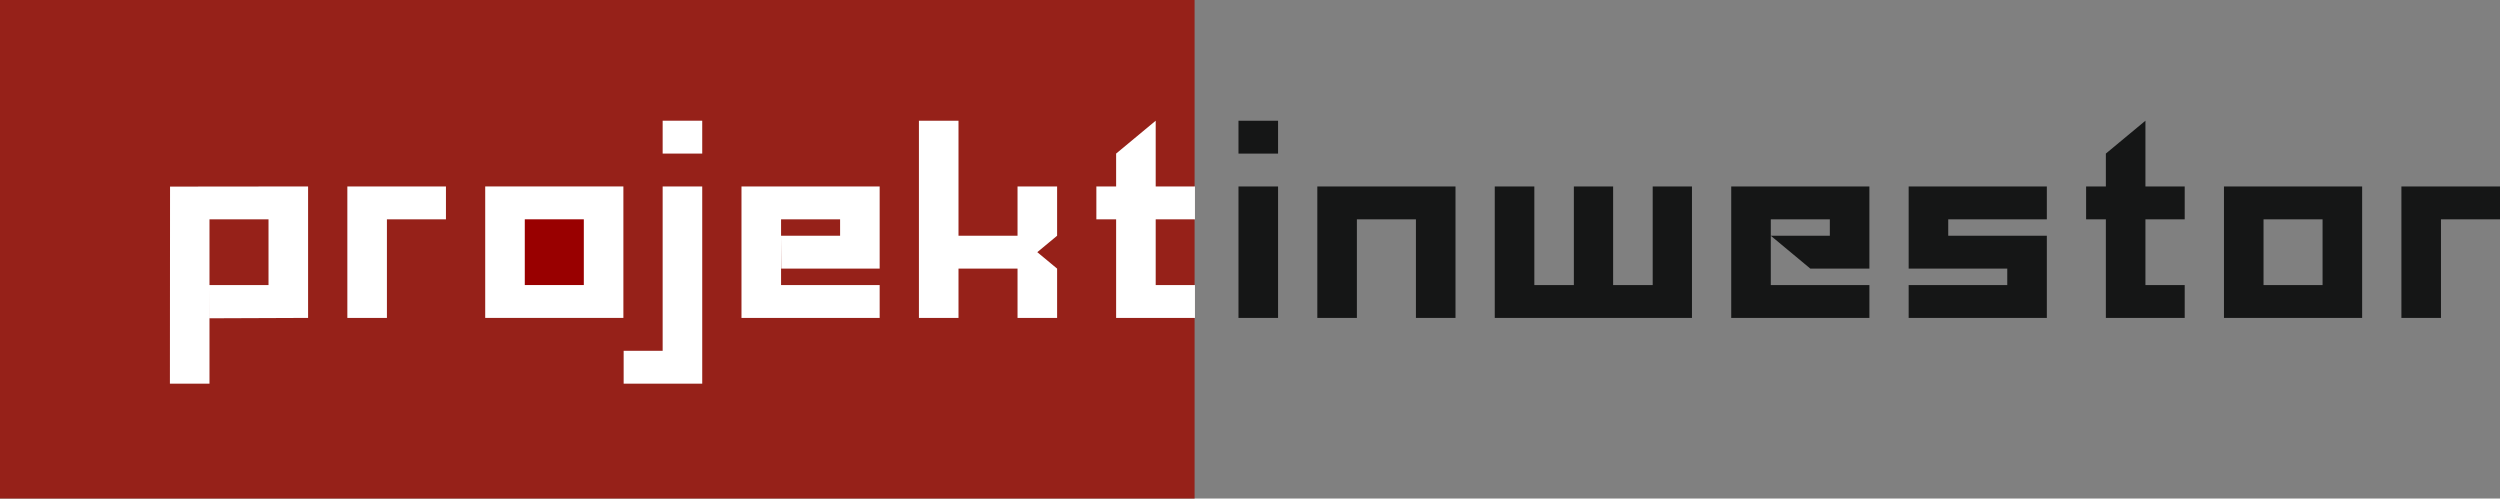
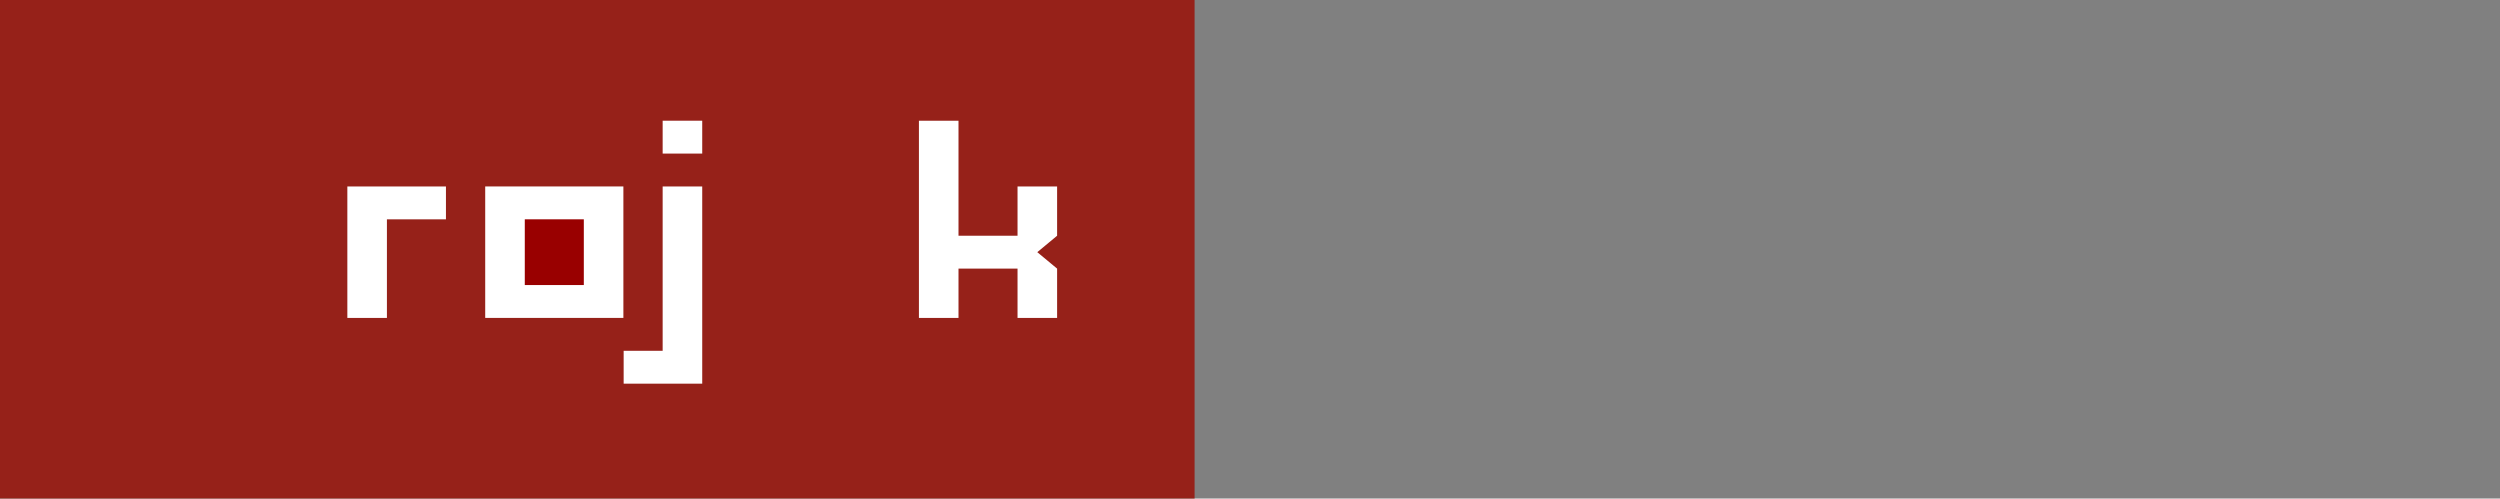
<svg xmlns="http://www.w3.org/2000/svg" viewBox="0 0 666.311 132.869" id="svg2" height="132.869" width="666.311" version="1.1">
  <rect x="0" y="0" width="666.311" height="132.869" fill="#808080" stroke="none" />
  <defs id="defs30" />
  <g transform="translate(-88.993,-218.687)" id="g4">
    <path id="path6" style="fill:#962119;fill-rule:evenodd" d="m 88.993,218.687 0,132.869 318.387,0 0,-132.869 -318.387,0 z" />
-     <path id="path8" style="fill:#ffffff;fill-rule:evenodd" d="m 386.468,303.418 0,-26.28 -5.267,0 0,-8.76 5.267,0 0,-8.76 10.547,-8.76 0,17.52 10.465,0 0,8.76 -10.465,0 0,17.52 10.465,0 0,8.76 -21.012,0 z" />
    <path id="path10" style="fill:#ffffff;fill-rule:evenodd" d="m 333.909,303.418 0,-52.559 10.547,0 0,30.66 15.733,0 0,-13.14 10.547,0 0,13.14 -5.279,4.38 5.279,4.38 0,13.14 -10.547,0 0,-13.14 -15.733,0 0,13.14 -10.547,0 z" />
-     <path id="path12" style="fill:#ffffff;fill-rule:evenodd" d="m 286.617,303.418 0,-35.039 36.827,0 0,21.899 -26.224,0 -0.055,-8.76 15.733,0 0,-4.38 -15.733,0 0,17.52 26.28,0 0,8.76 -36.827,0 z" />
    <path id="path14" style="fill:#ffffff;fill-rule:evenodd" d="m 265.606,259.619 0,-8.76 10.547,0 0,8.76 -10.547,0 z" />
    <path id="path16" style="fill:#ffffff;fill-rule:evenodd" d="m 255.211,320.938 0,-8.76 10.395,0 0,-43.799 10.547,0 0,52.559 -20.942,0 z" />
    <path id="path18" style="fill:#ffffff;fill-rule:evenodd" d="m 218.314,303.418 0,-35.039 36.827,0 0,35.039 -36.827,0 z" />
    <path id="path20" style="fill:#990000;fill-rule:evenodd" d="m 244.594,294.659 0,-17.52 -15.733,0 0,17.52 15.733,0 z" />
    <path id="path22" style="fill:#ffffff;fill-rule:evenodd" d="m 181.57,303.418 0,-35.039 26.28,0 0,8.76 -15.733,0 0,26.28 -10.547,0 z" />
-     <path id="path24" style="fill:#ffffff;fill-rule:evenodd" d="m 134.278,320.938 0.035,-52.518 36.792,-0.041 0,35.039 -26.267,0.101 -0.013,-8.861 15.733,0 0,-17.52 -15.733,0 0,43.8 -10.547,0 z" />
-     <path id="path26" style="fill:#151616;fill-rule:evenodd" d="m 419.079,303.418 0,-35.039 10.547,0 0,35.039 -10.547,0 z m 0,-43.799 0,-8.76 10.547,0 0,8.76 -10.547,0 z m 21.012,43.799 0,-35.039 36.827,0 0,35.039 -10.547,0 0,-26.28 -15.733,0 0,26.28 -10.547,0 z m 47.291,0 0,-35.039 10.547,0 0,26.28 10.535,0 0,-26.28 10.465,0 0,26.28 10.547,0 0,-26.28 10.465,0 0,35.039 -52.559,0 z m 63.024,0 0,-35.039 36.827,0 0,21.899 -15.744,0 -10.535,-8.76 15.733,0 0,-4.38 -15.733,0 0,17.52 26.28,0 0,8.76 -36.827,0 z m 47.291,0 0,-8.76 26.28,0 0,-4.38 -26.28,0 0,-21.899 36.827,0 0,8.76 -26.28,0 0,4.38 26.28,0 0,21.899 -36.827,0 z m 52.559,0 0,-26.28 -5.267,0 0,-8.76 5.267,0 0,-8.76 10.547,-8.76 0,17.52 10.465,0 0,8.76 -10.465,0 0,17.52 10.465,0 0,8.76 -21.012,0 z m 57.757,-8.76 0,-17.52 -15.733,0 0,17.52 15.733,0 z m -26.28,8.76 0,-35.039 36.827,0 0,35.039 -36.827,0 z m 47.291,0 0,-35.039 26.28,0 0,8.76 -15.733,0 0,26.28 -10.547,0 z" />
  </g>
</svg>